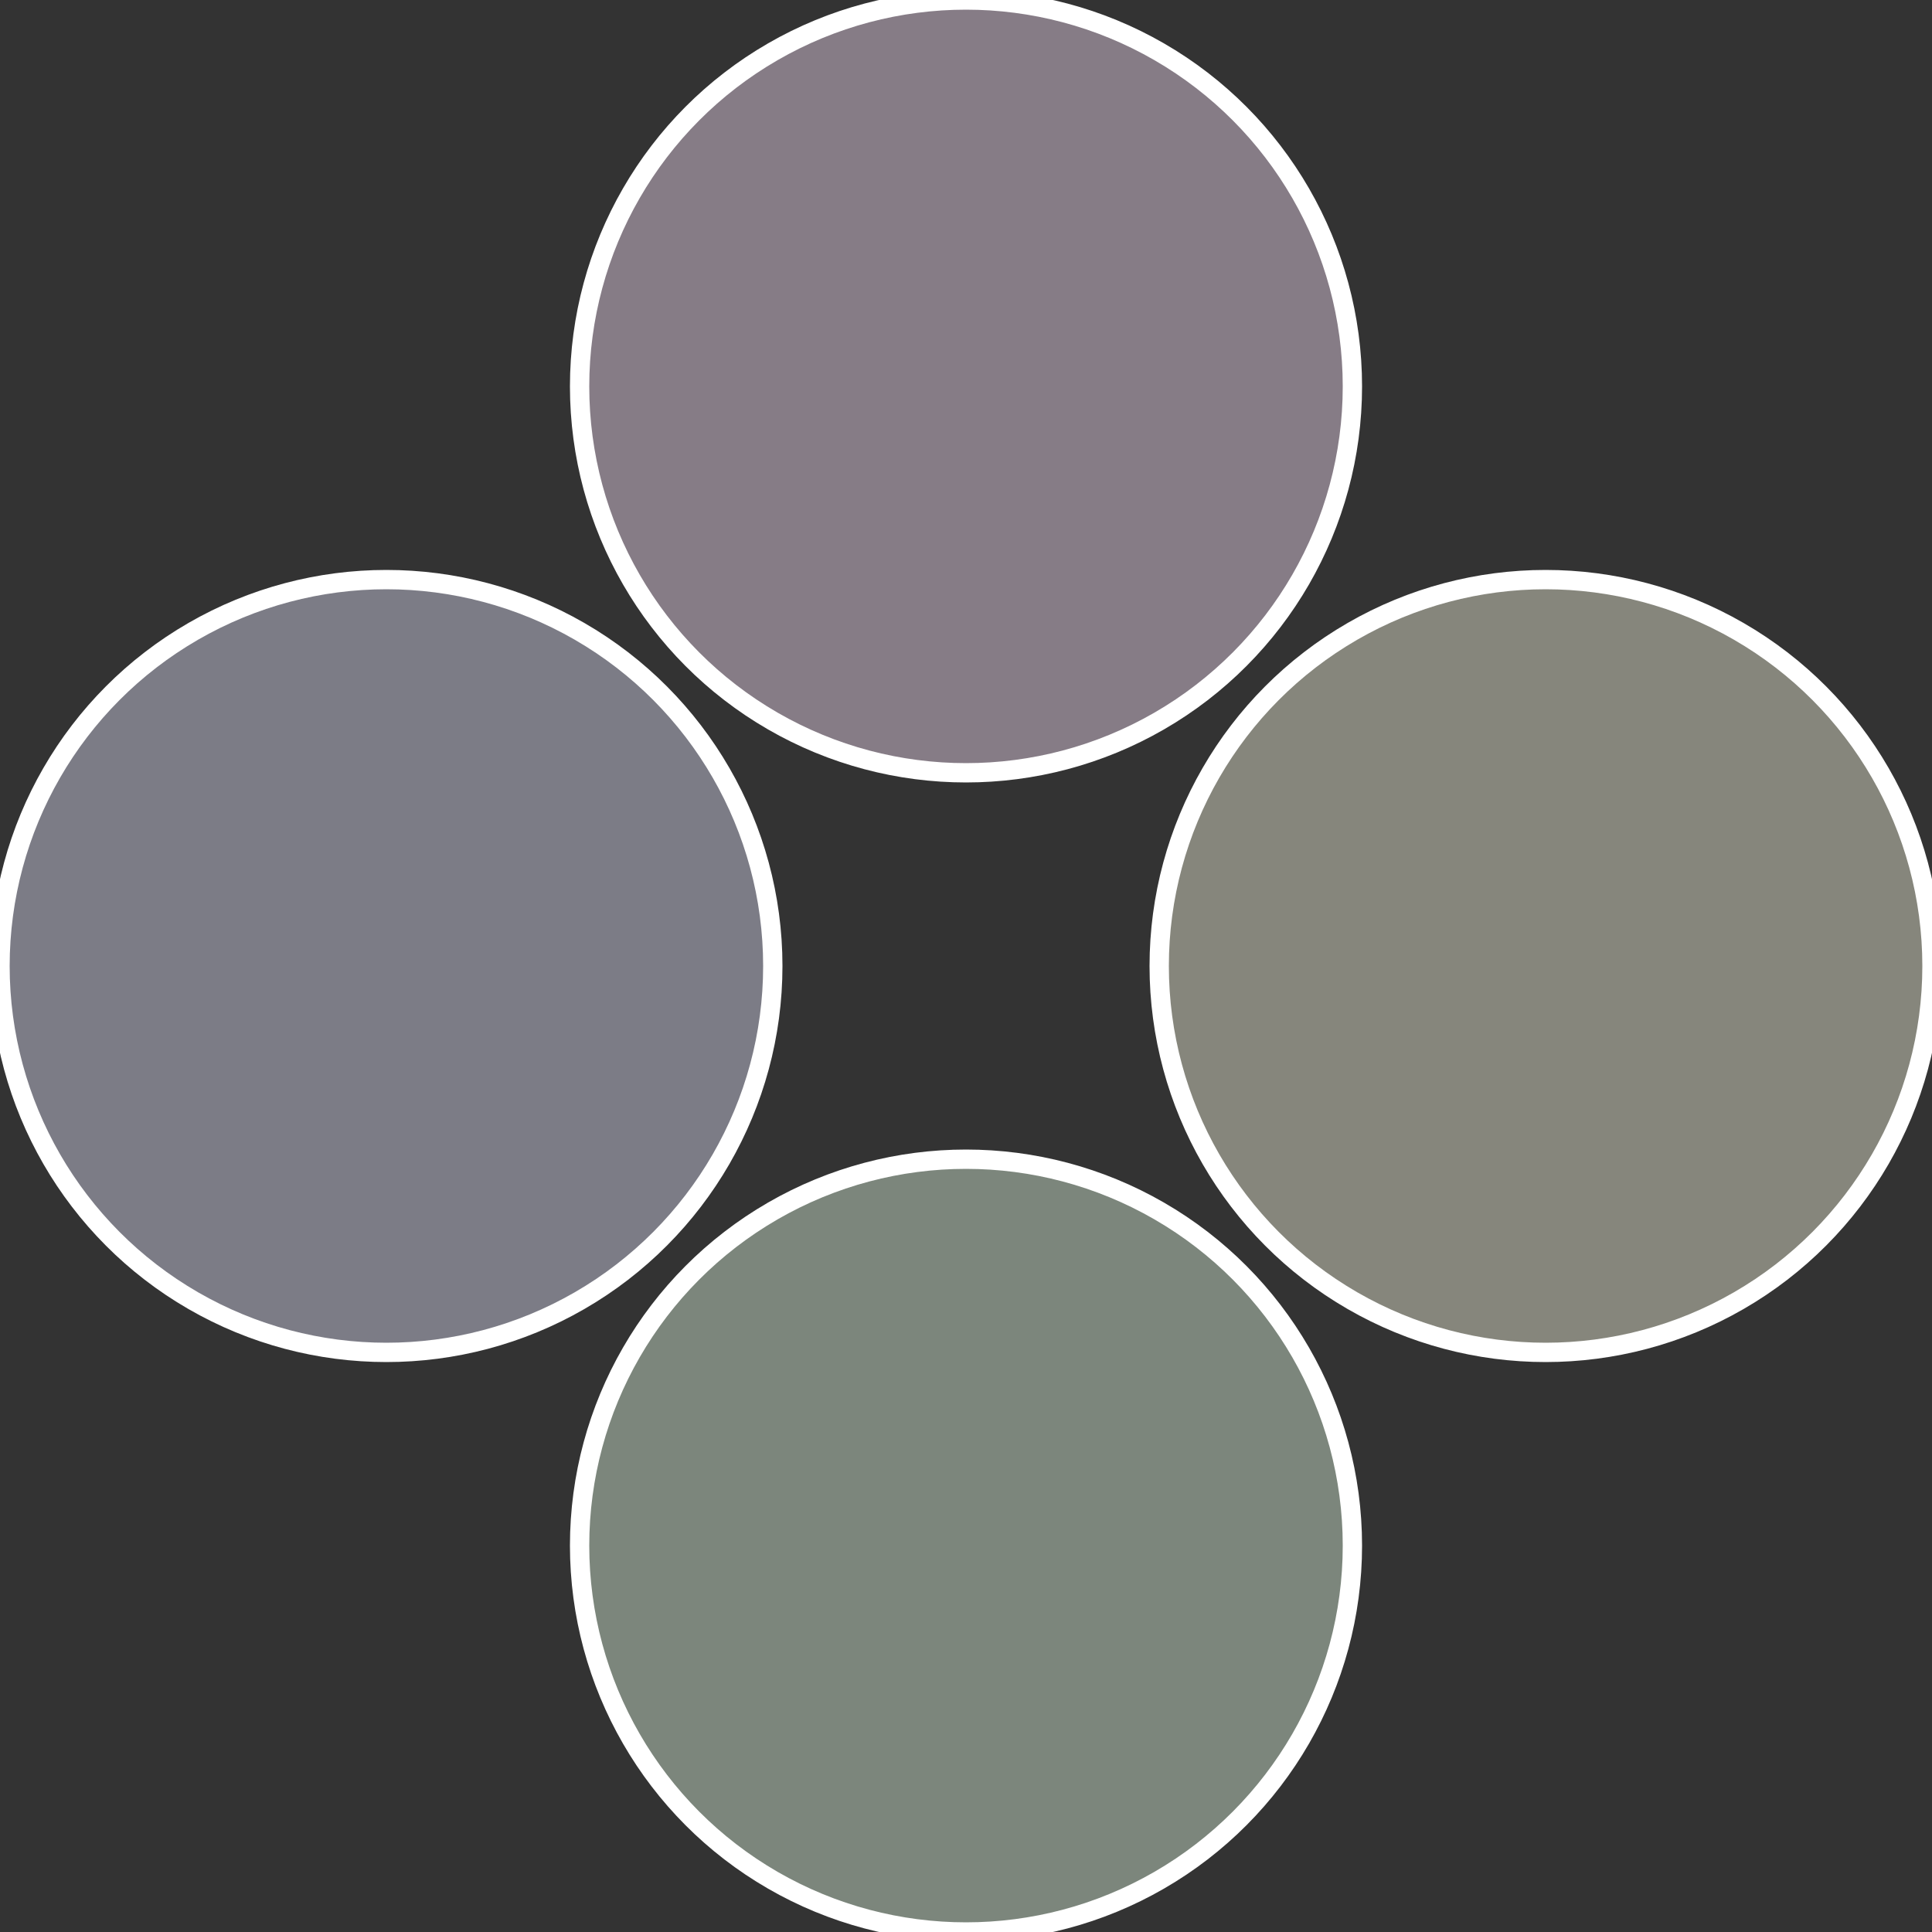
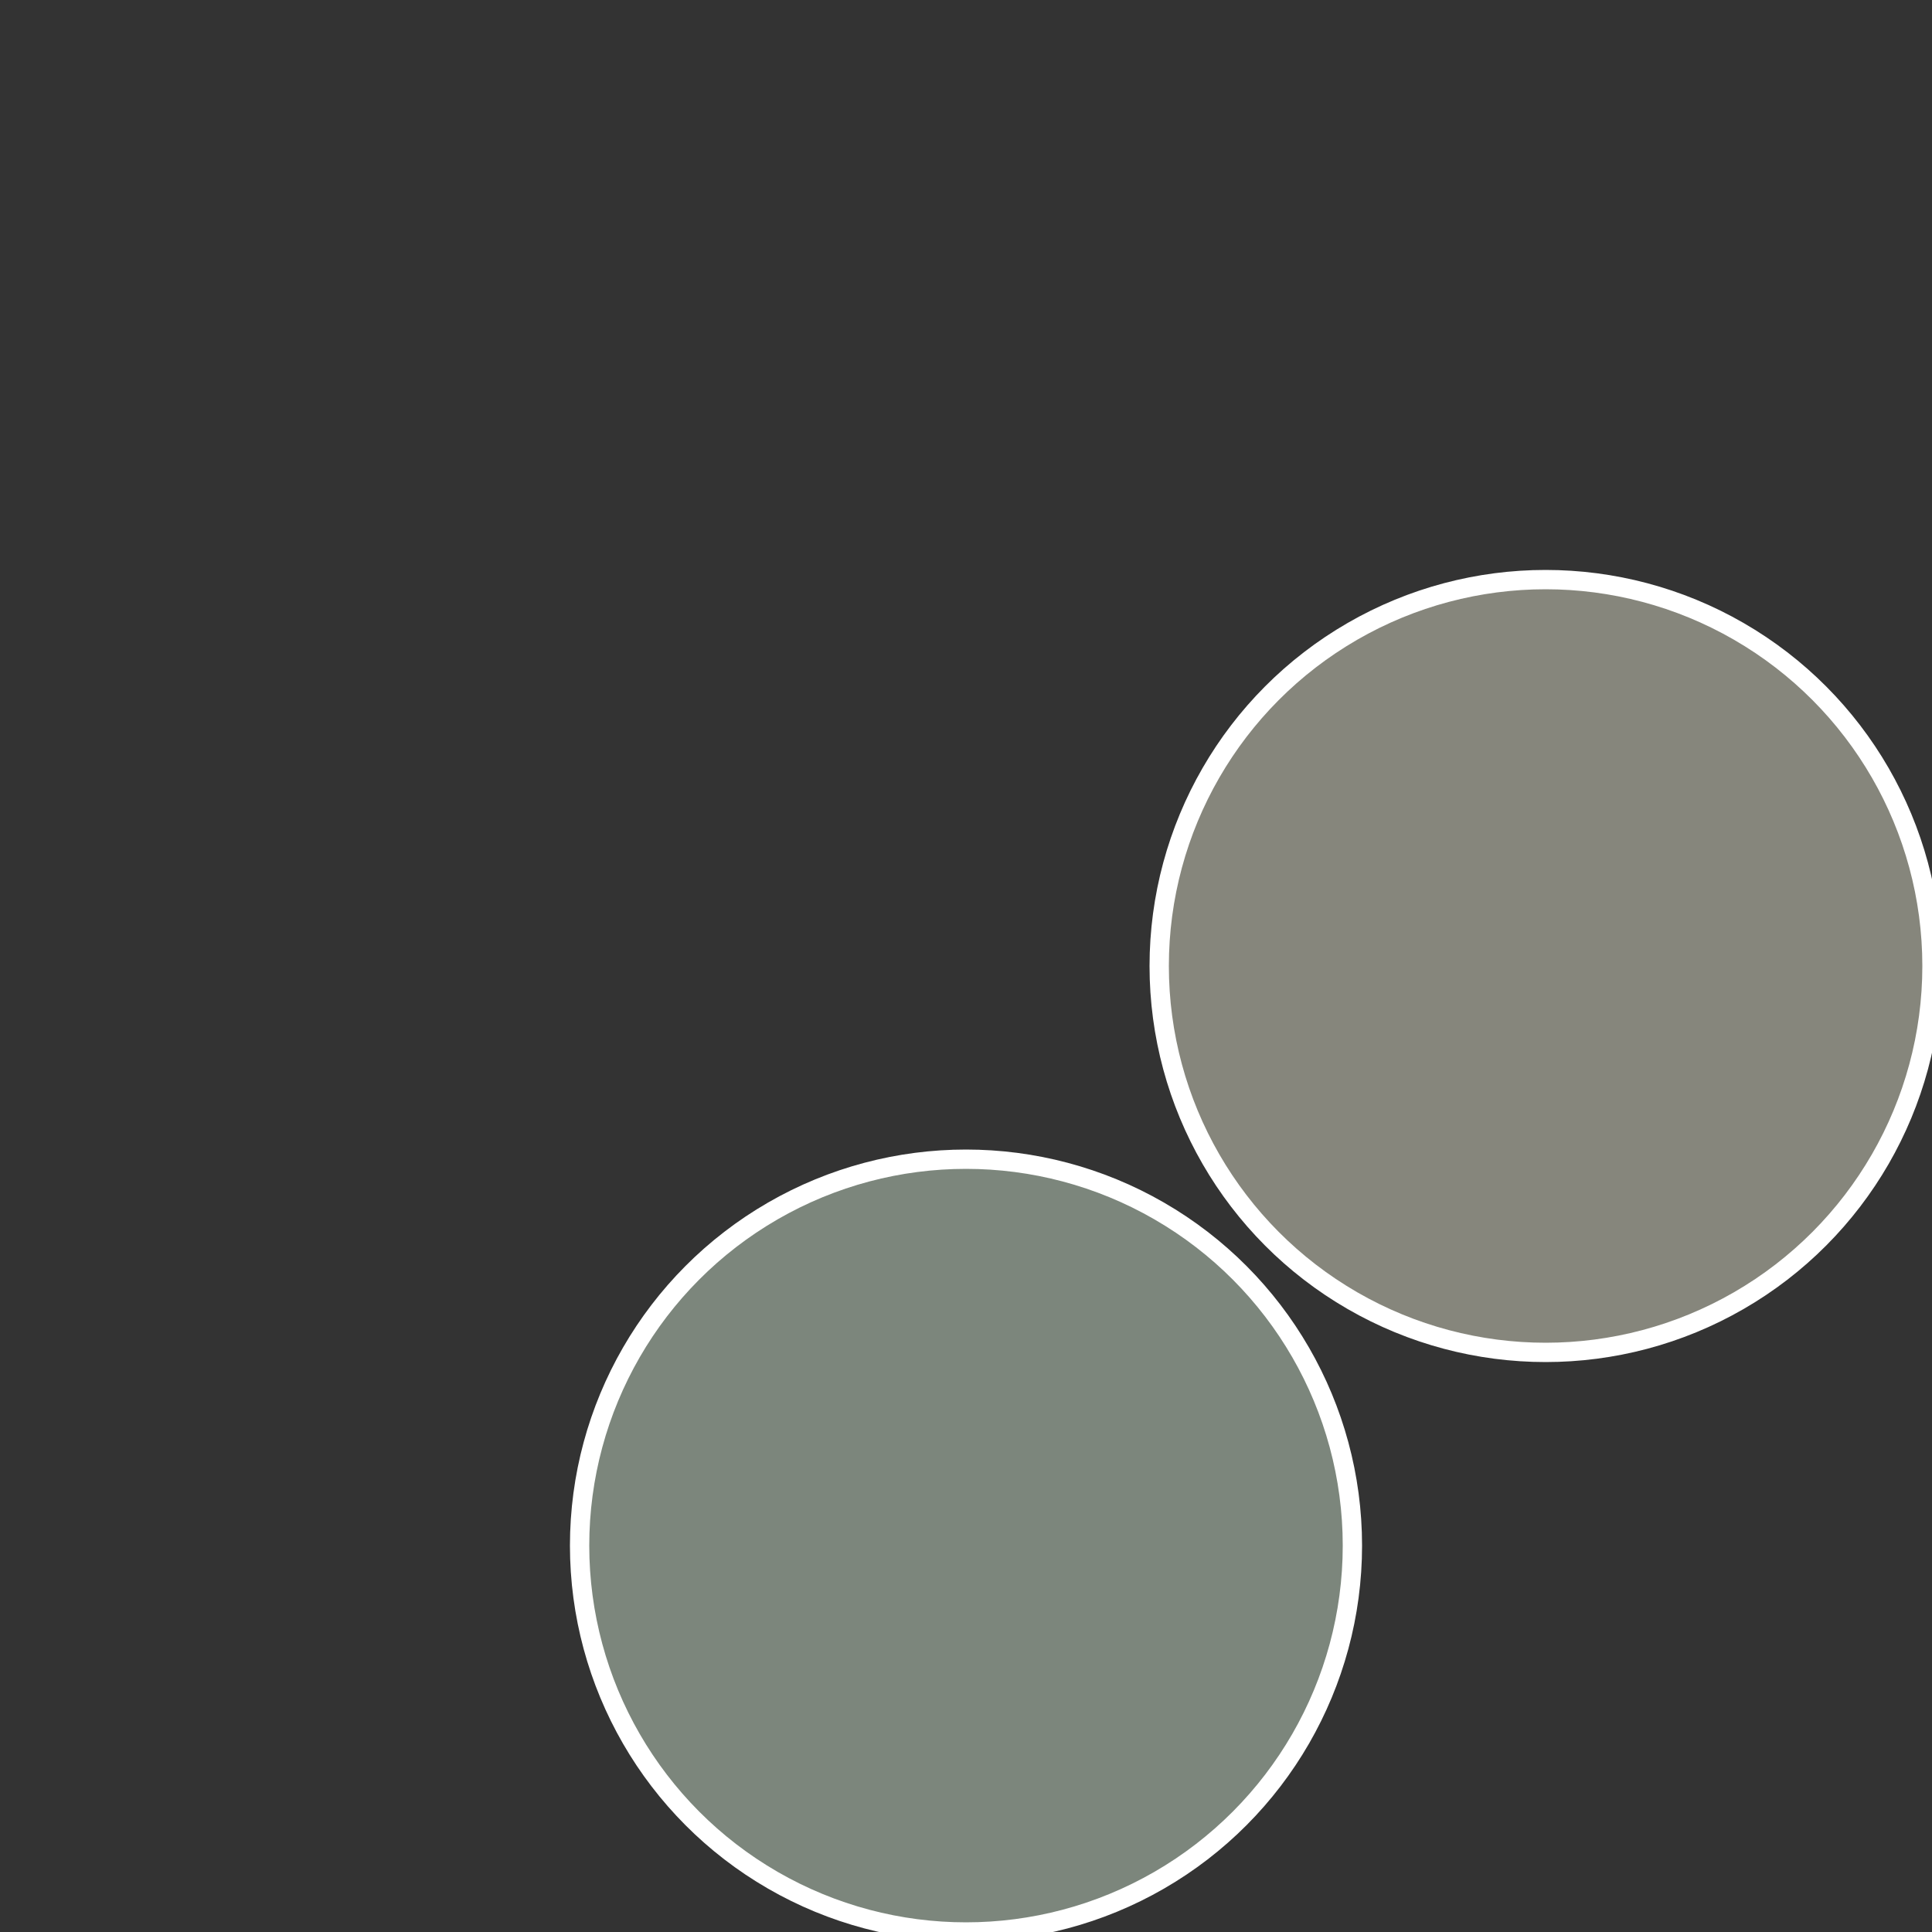
<svg xmlns="http://www.w3.org/2000/svg" width="500" height="500" viewBox="-1 -1 2 2">
  <rect x="-1" y="-1" width="2" height="2" fill="#333333" stroke="none" />
  <circle cx="0.6" cy="0" r="0.4" fill="#86867c" stroke="#fff" stroke-width="1%" />
  <circle cx="3.6739403974421E-17" cy="0.6" r="0.4" fill="#7c867c" stroke="#fff" stroke-width="1%" />
-   <circle cx="-0.6" cy="7.3478807948841E-17" r="0.4" fill="#7c7c86" stroke="#fff" stroke-width="1%" />
-   <circle cx="-1.1021821192326E-16" cy="-0.6" r="0.4" fill="#867c86" stroke="#fff" stroke-width="1%" />
</svg>